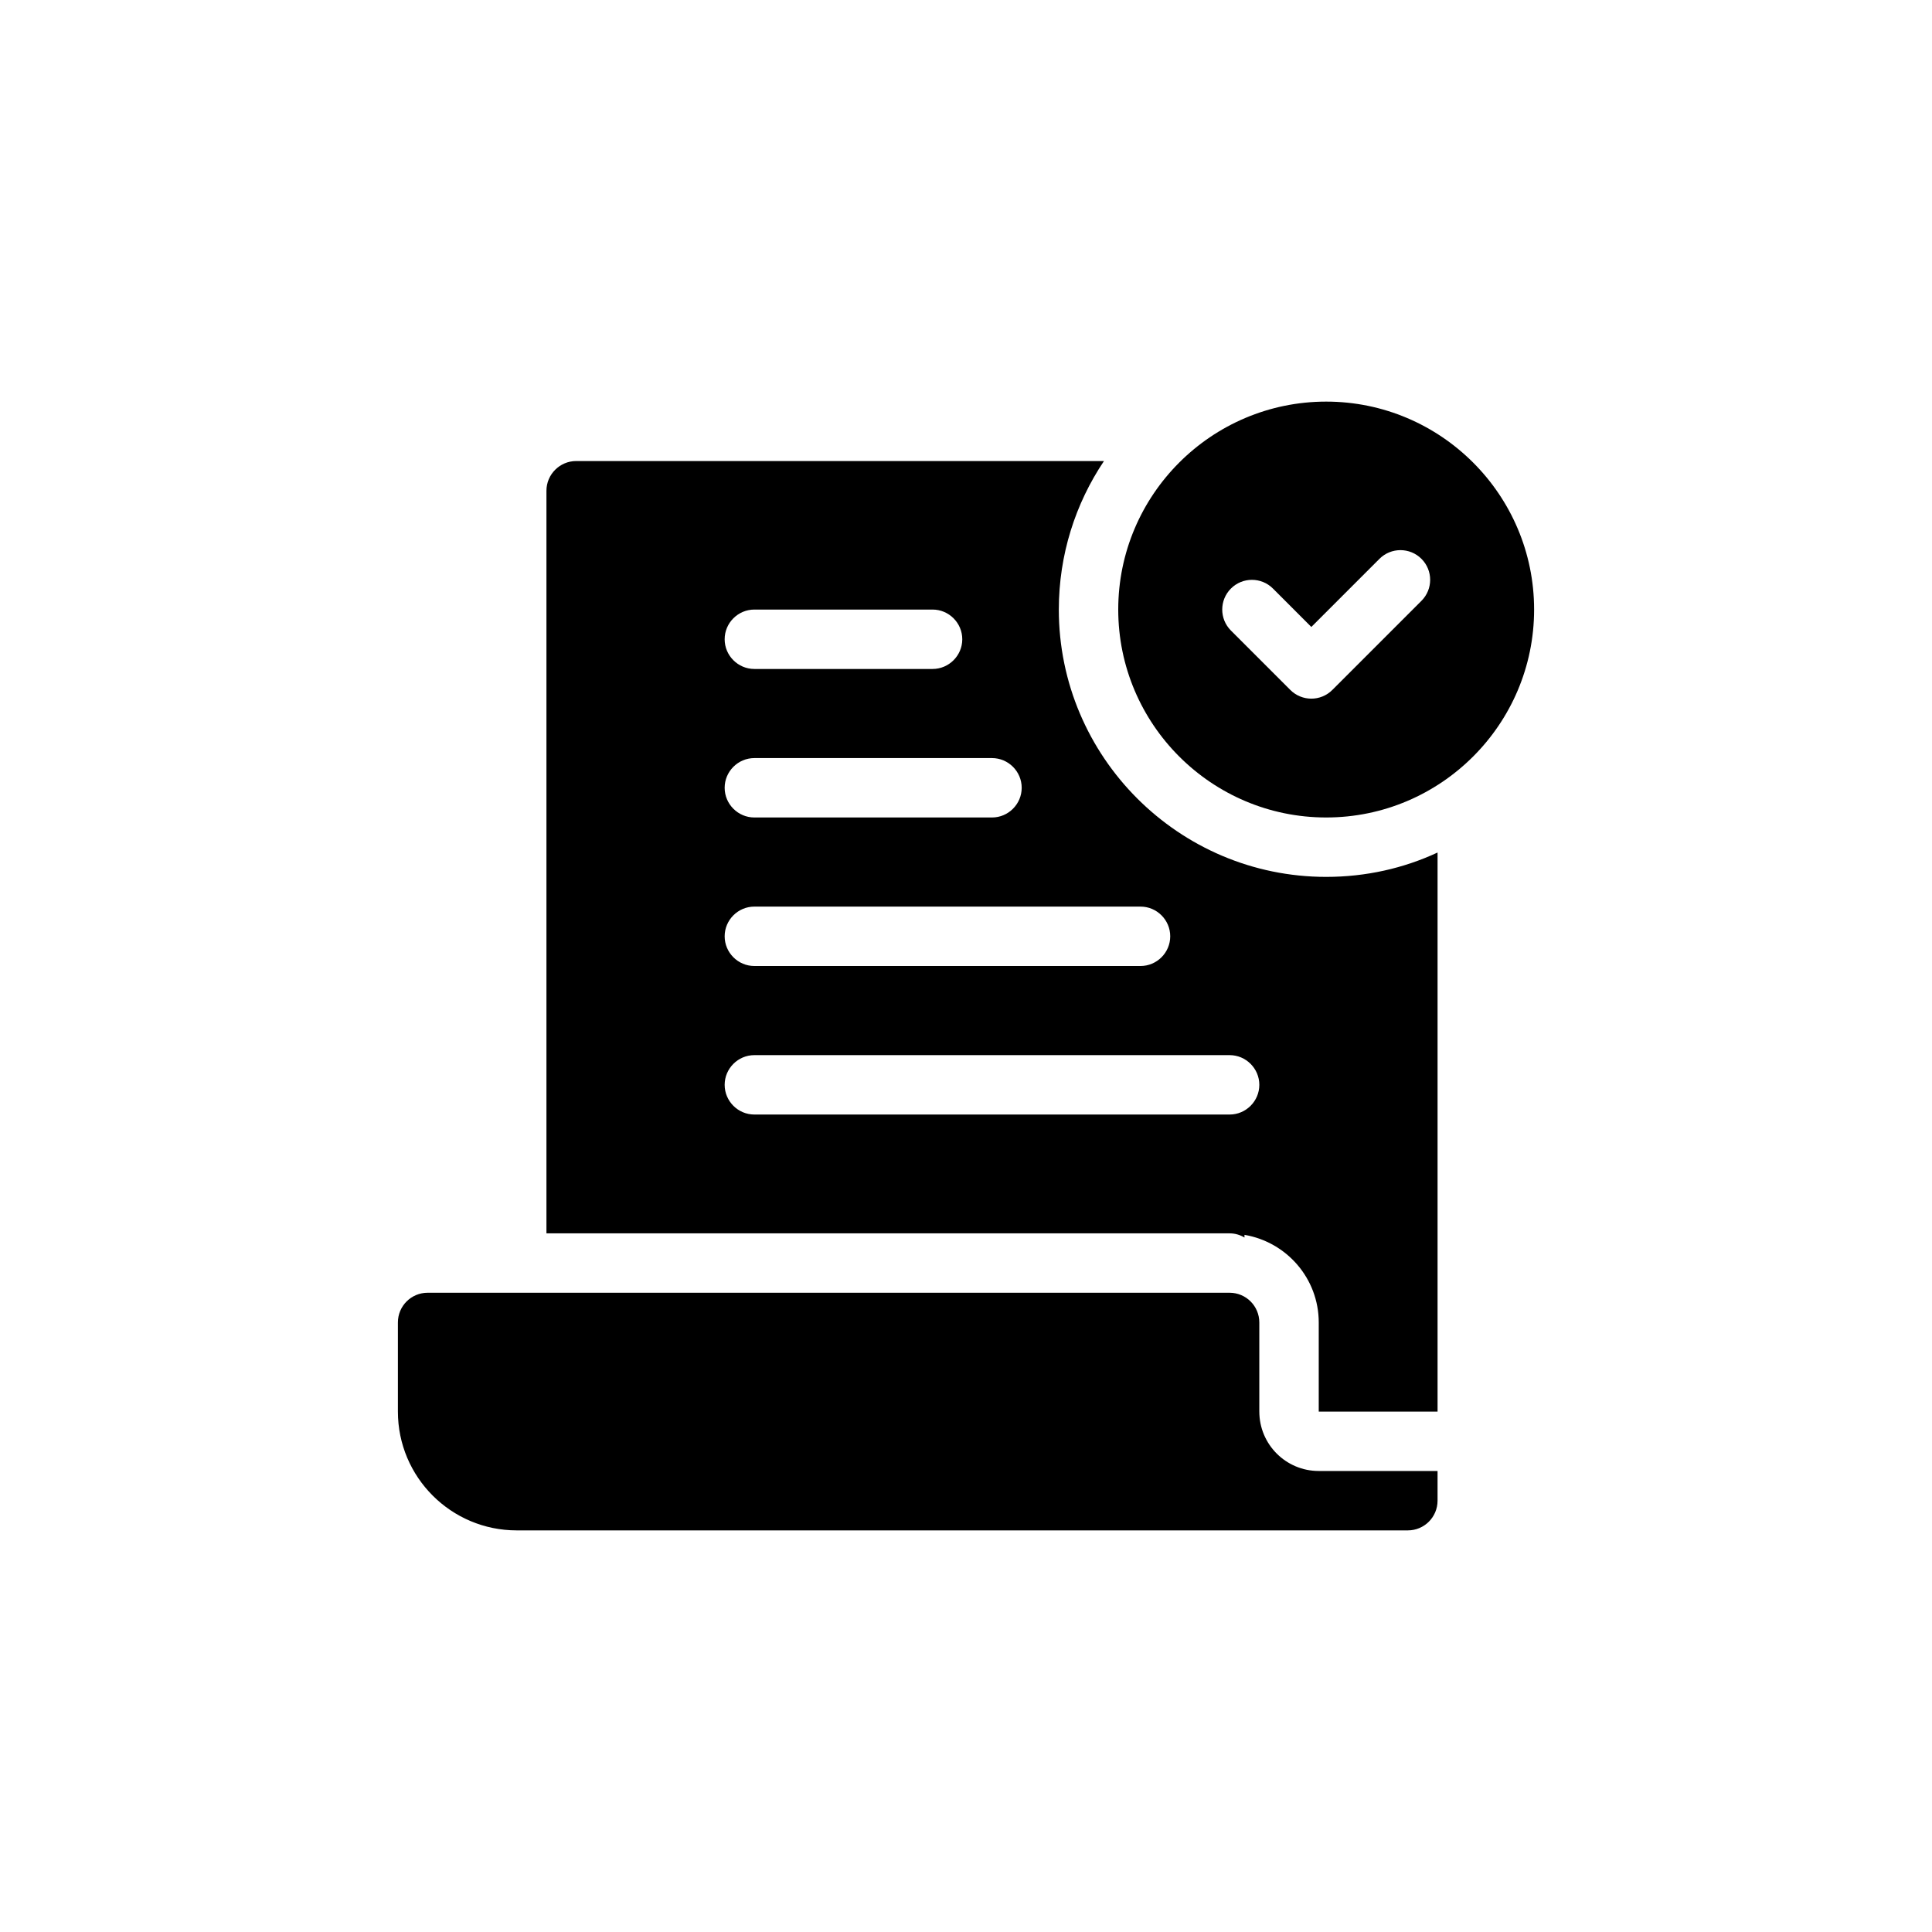
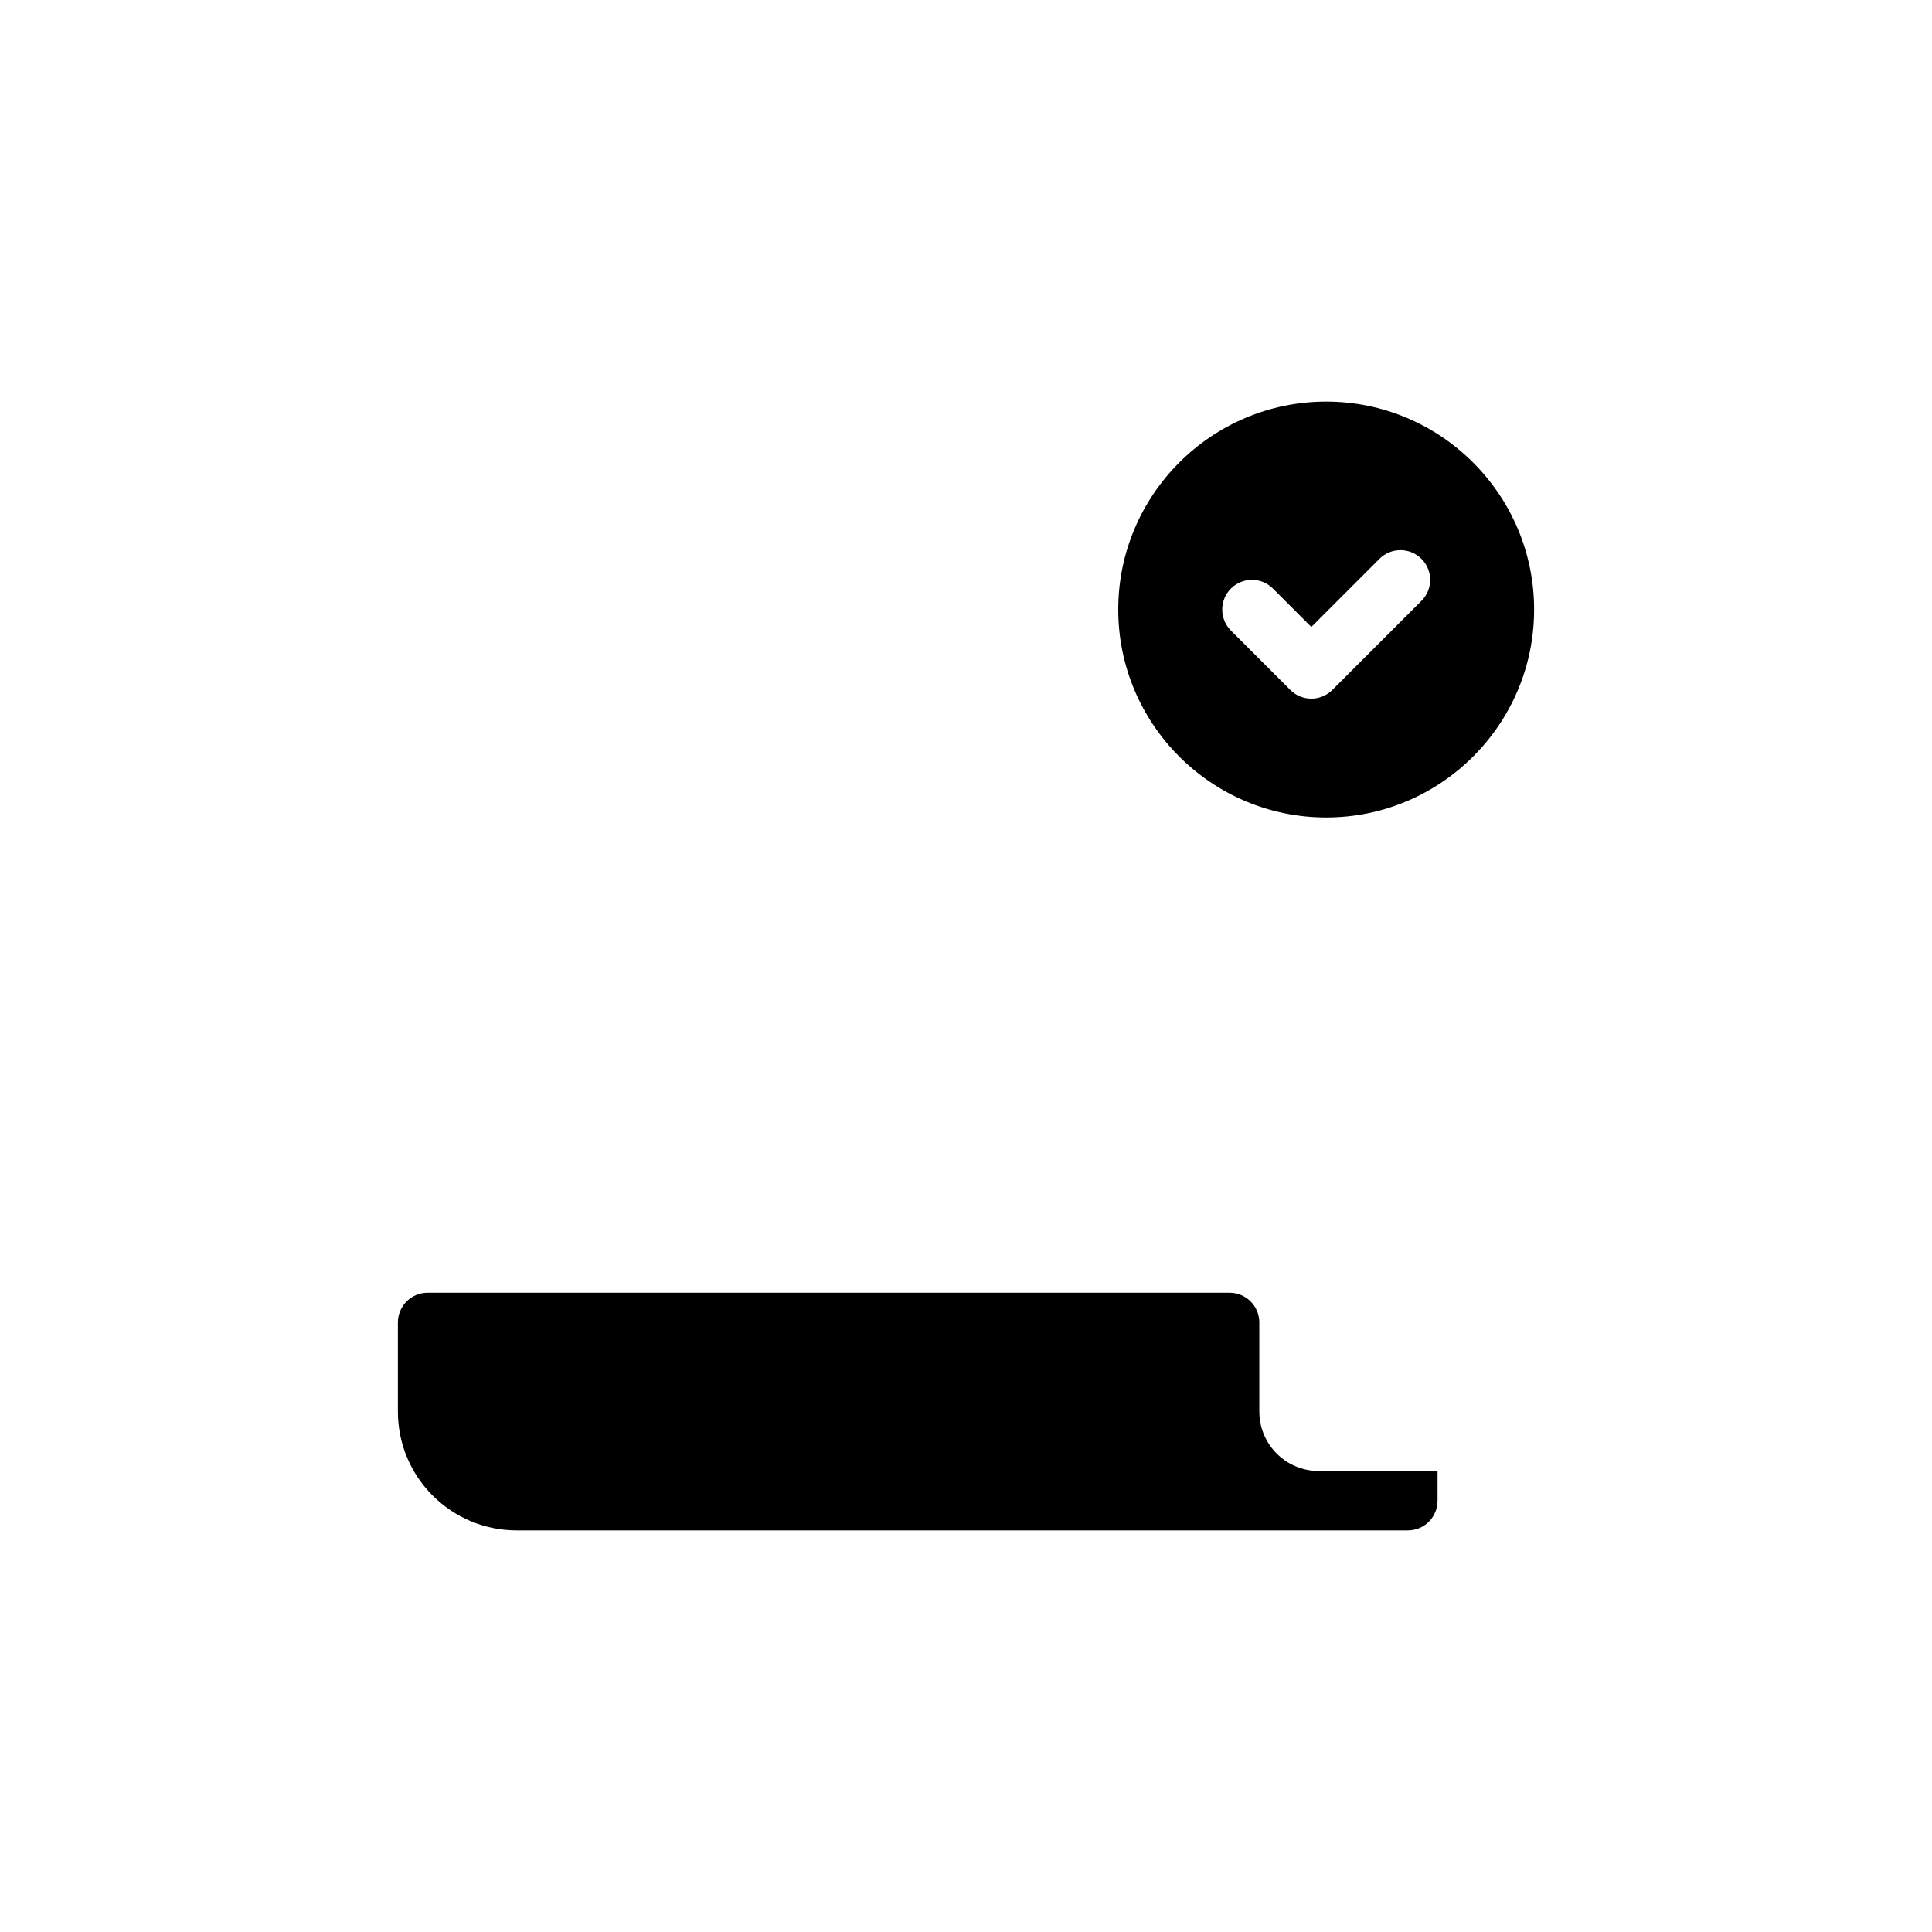
<svg xmlns="http://www.w3.org/2000/svg" fill="#000000" width="800px" height="800px" version="1.1" viewBox="144 144 512 512">
  <g>
-     <path d="m495.45 250.43c-30.387 0-55.105 24.719-55.105 55.105 0 30.387 24.719 55.105 55.105 55.105 30.387 0 55.105-24.719 55.105-55.105 0-30.387-24.719-55.105-55.105-55.105zm25.246 52.797-23.617 23.617c-1.535 1.539-3.551 2.305-5.562 2.305-2.016 0-4.027-0.77-5.566-2.305l-15.742-15.742c-3.074-3.074-3.074-8.055 0-11.133 3.074-3.074 8.055-3.074 11.133 0l10.176 10.18 18.051-18.051c3.074-3.074 8.055-3.074 11.133 0 3.074 3.074 3.074 8.055-0.004 11.129z" />
+     <path d="m495.45 250.43c-30.387 0-55.105 24.719-55.105 55.105 0 30.387 24.719 55.105 55.105 55.105 30.387 0 55.105-24.719 55.105-55.105 0-30.387-24.719-55.105-55.105-55.105zm25.246 52.797-23.617 23.617c-1.535 1.539-3.551 2.305-5.562 2.305-2.016 0-4.027-0.77-5.566-2.305l-15.742-15.742c-3.074-3.074-3.074-8.055 0-11.133 3.074-3.074 8.055-3.074 11.133 0l10.176 10.18 18.051-18.051c3.074-3.074 8.055-3.074 11.133 0 3.074 3.074 3.074 8.055-0.004 11.129" />
    <path d="m477.73 518.08v-23.617c0-4.348-3.523-7.871-7.871-7.871h-212.54c-4.348 0-7.871 3.523-7.871 7.871v23.617c0 17.391 14.098 31.488 31.488 31.488h236.16c4.348 0 7.871-3.523 7.871-7.871v-7.871h-31.488c-8.695 0-15.746-7.051-15.746-15.746z" />
-     <path d="m424.6 305.54c0-14.562 4.41-28.102 11.965-39.359h-139.88c-4.328 0-7.871 3.543-7.871 7.871v196.8h181.05c1.418 0 2.754 0.395 3.938 1.102v-0.707c11.18 1.891 19.68 11.57 19.68 23.223v23.617h31.488v-148.16c-8.977 4.176-18.973 6.457-29.523 6.457-39.043 0-70.848-31.805-70.848-70.848zm-80.688 0h47.23c4.328 0 7.871 3.543 7.871 7.871s-3.543 7.871-7.871 7.871h-47.23c-4.328 0-7.871-3.543-7.871-7.871s3.543-7.871 7.871-7.871zm0 39.359h62.977c4.328 0 7.871 3.543 7.871 7.871s-3.543 7.871-7.871 7.871h-62.977c-4.328 0-7.871-3.543-7.871-7.871s3.543-7.871 7.871-7.871zm0 39.359h102.34c4.328 0 7.871 3.543 7.871 7.871s-3.543 7.871-7.871 7.871h-102.34c-4.328 0-7.871-3.543-7.871-7.871s3.543-7.871 7.871-7.871zm125.95 55.105h-125.95c-4.328 0-7.871-3.543-7.871-7.871s3.543-7.871 7.871-7.871h125.95c4.328 0 7.871 3.543 7.871 7.871s-3.543 7.871-7.871 7.871z" />
  </g>
</svg>